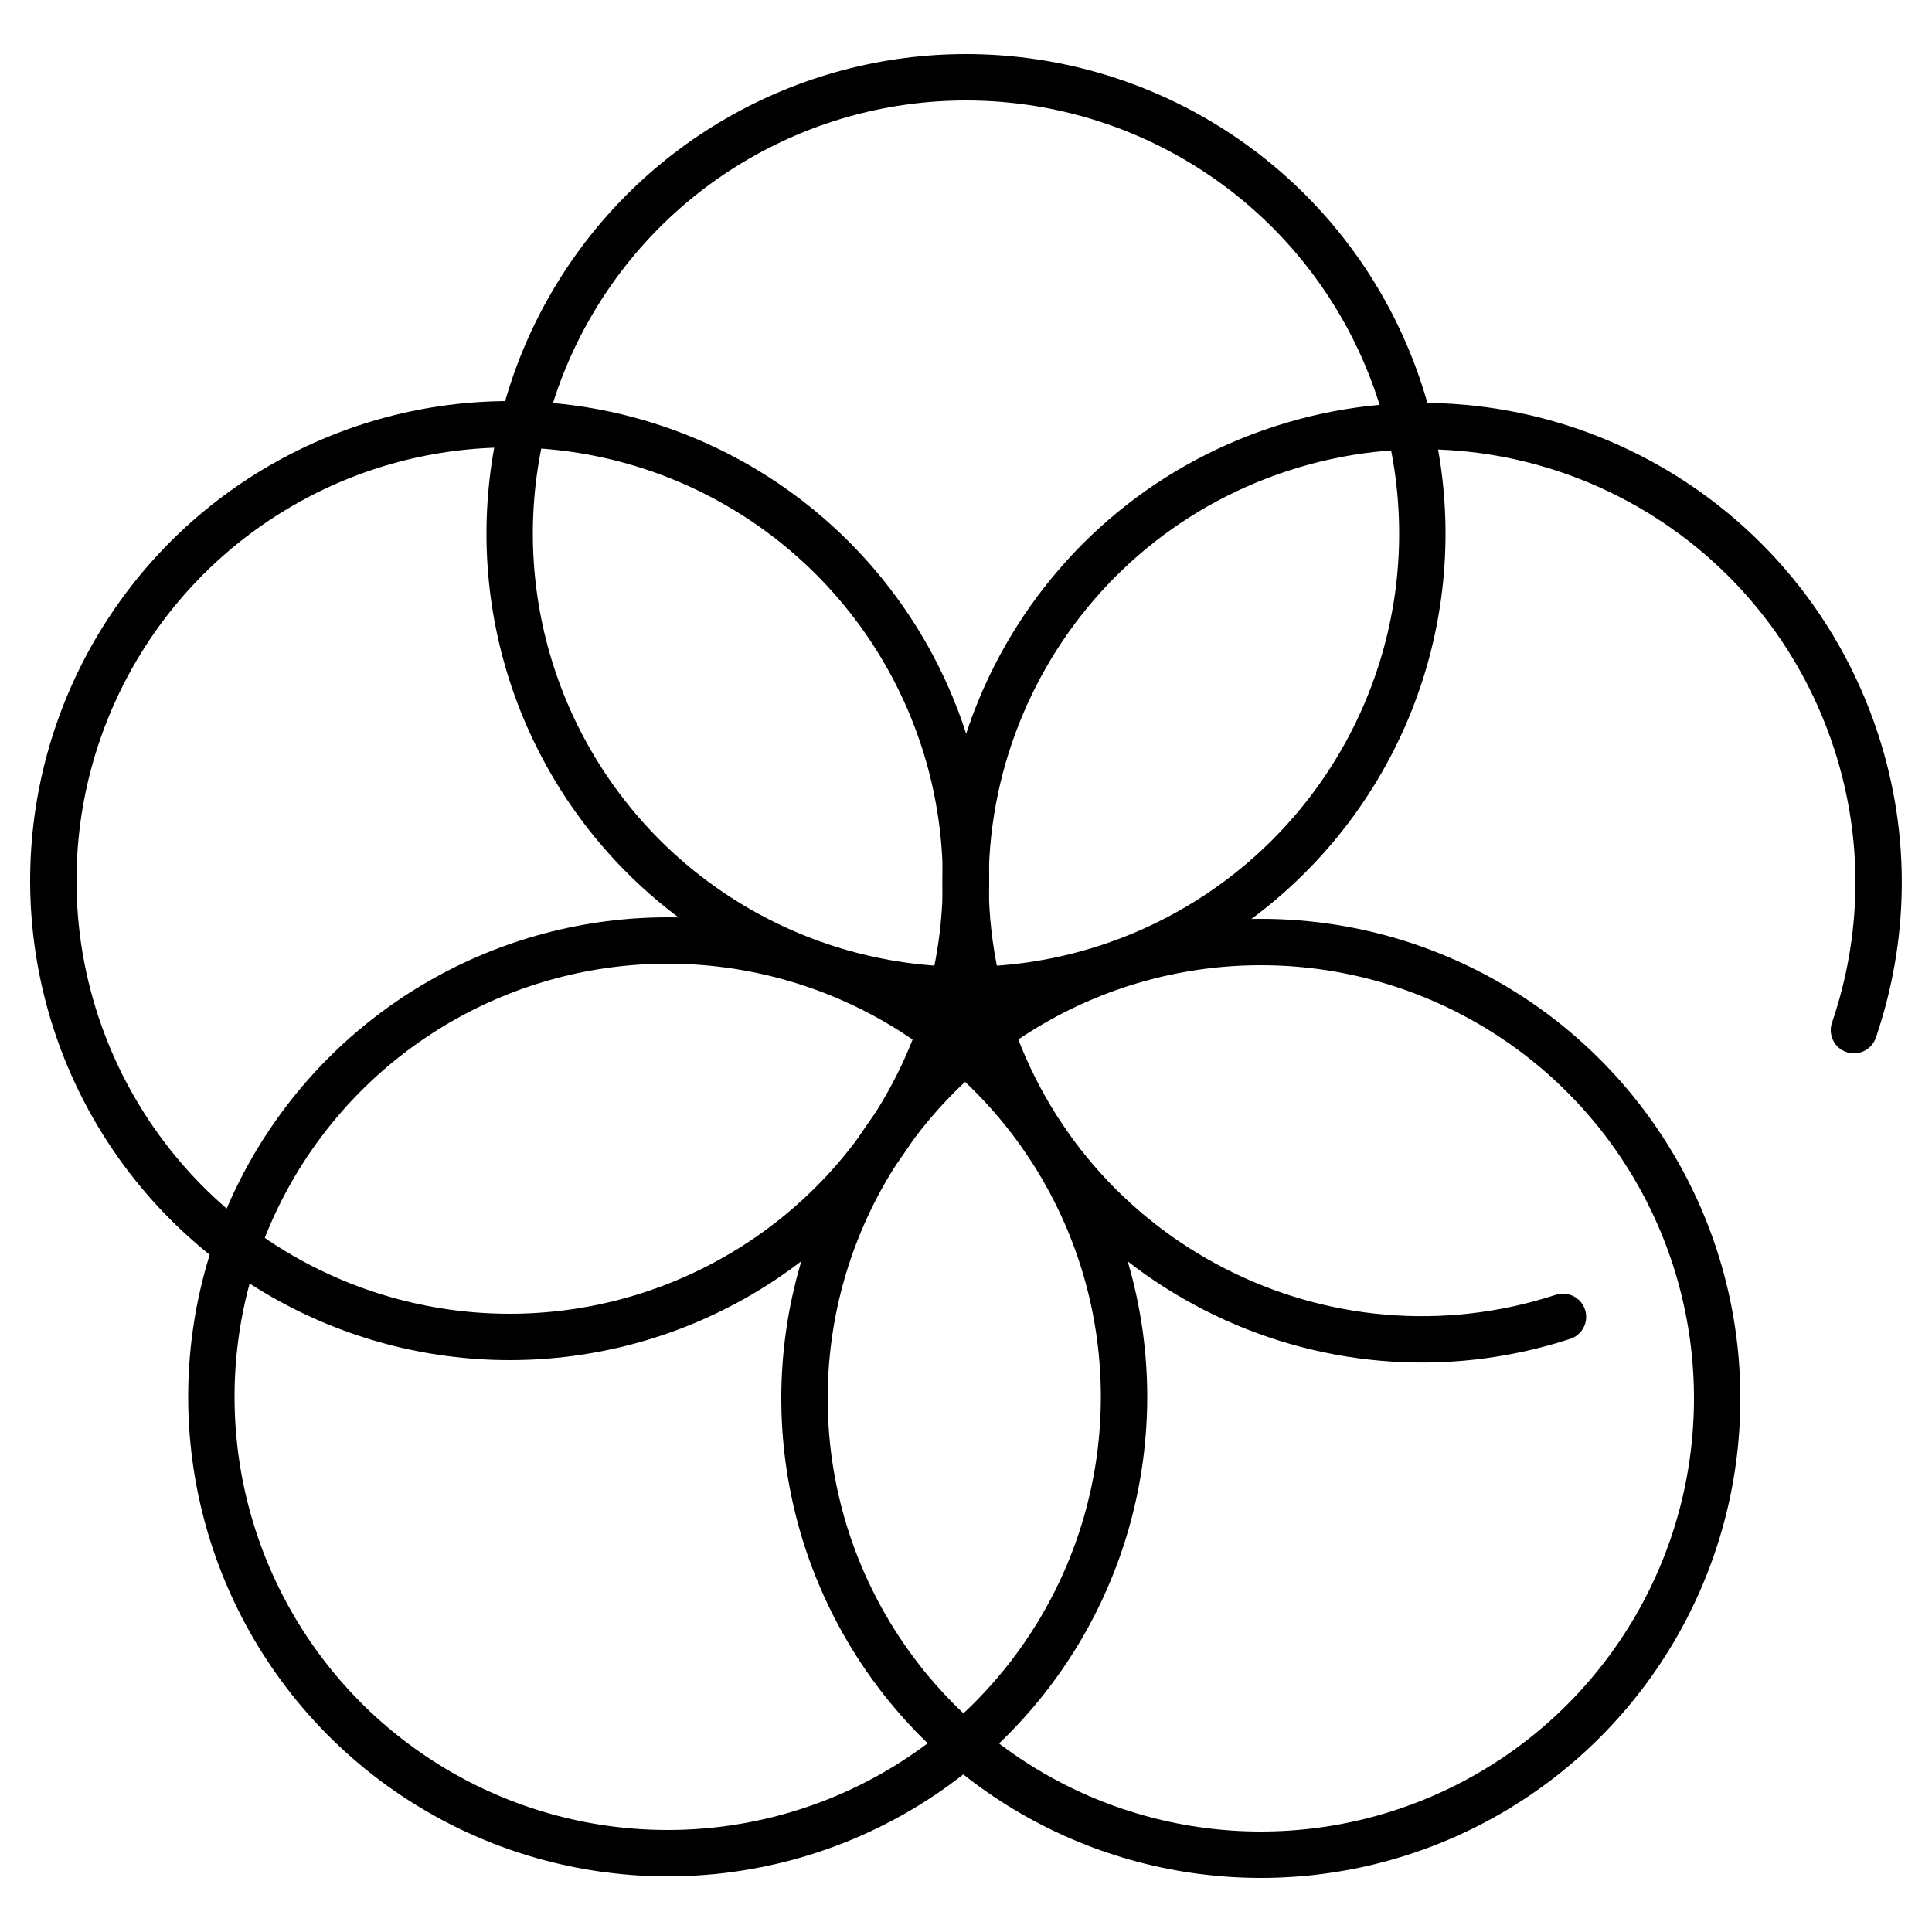
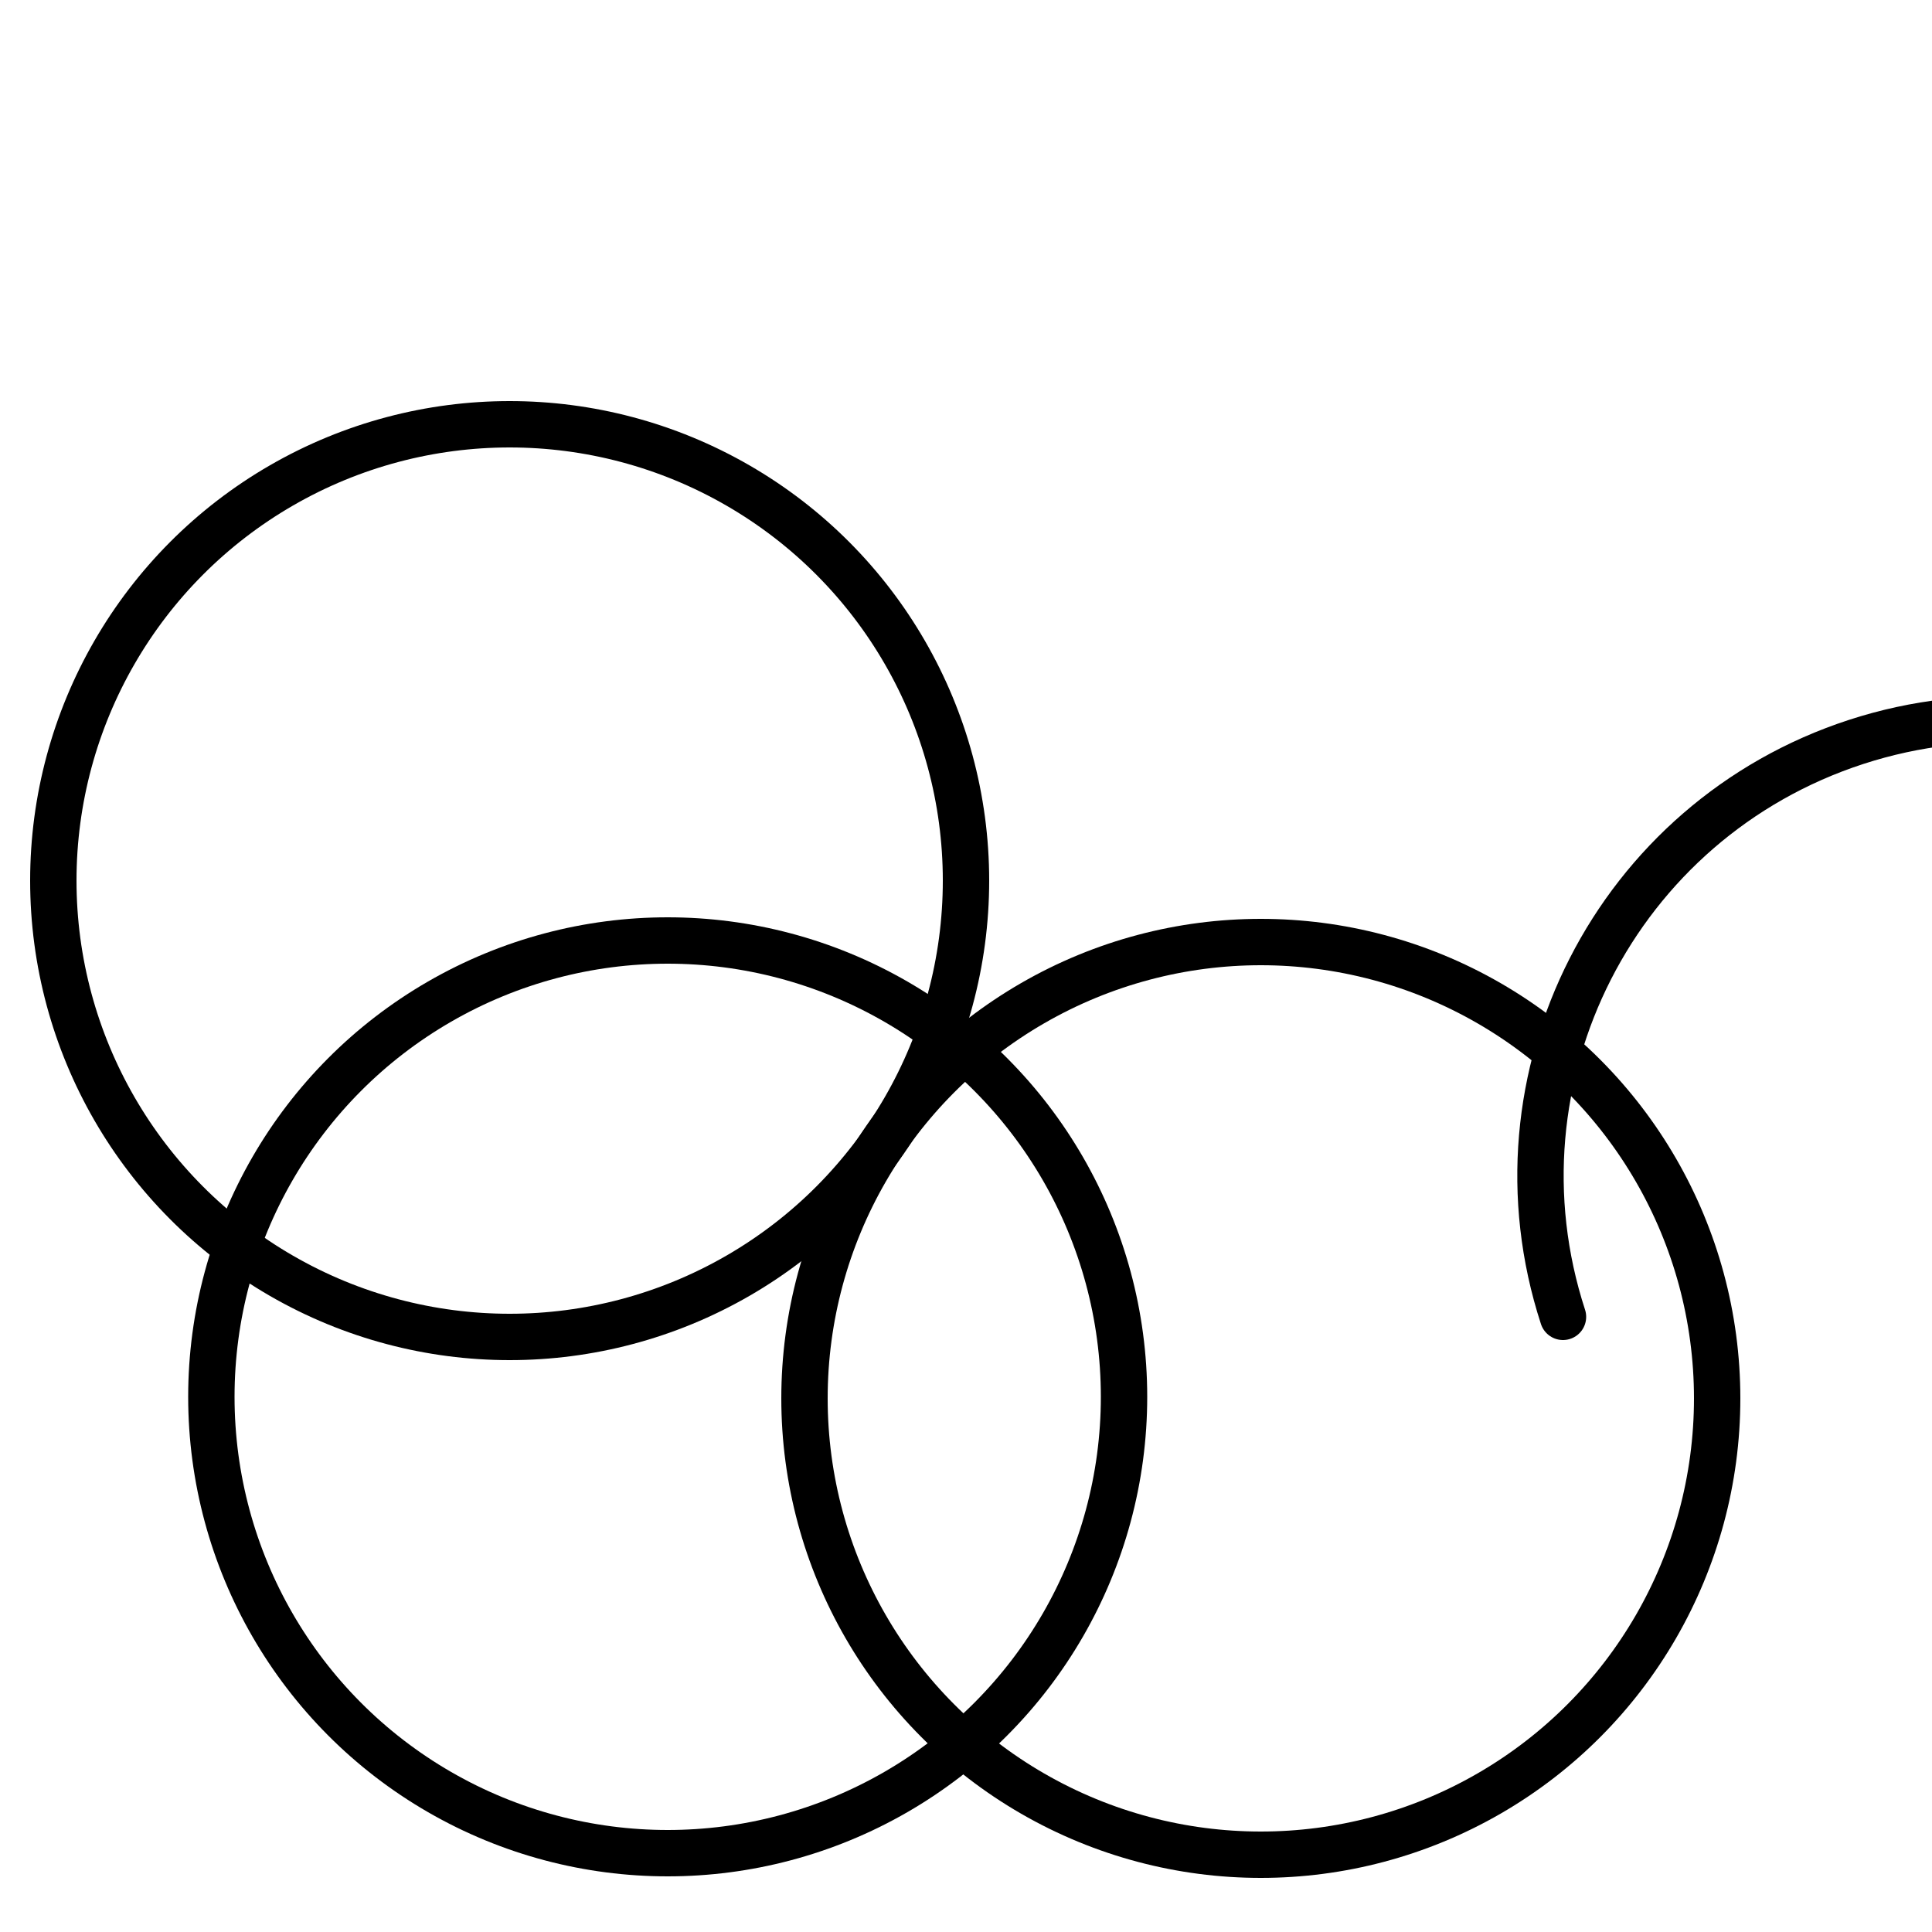
<svg xmlns="http://www.w3.org/2000/svg" version="1.1" id="Layer_1" x="0px" y="0px" viewBox="0 0 500 500" style="enable-background:new 0 0 500 500;" xml:space="preserve">
  <style type="text/css">
	.st0{fill:none;stroke:#000000;stroke-width:12;stroke-linecap:round;stroke-miterlimit:10;}
</style>
  <g>
-     <circle class="st0" cx="250" cy="138.1" r="118.1" />
-     <path class="st0" d="M404.5,340.8c-62,20.2-128.6-13.8-148.8-75.9c-20.2-62,13.8-128.6,75.9-148.8s128.6,13.8,148.8,75.9   c8.2,25.2,7.4,51.2-0.6,74.6" />
+     <path class="st0" d="M404.5,340.8c-20.2-62,13.8-128.6,75.9-148.8s128.6,13.8,148.8,75.9   c8.2,25.2,7.4,51.2-0.6,74.6" />
    <circle class="st0" cx="326.3" cy="361.9" r="118.1" />
    <circle class="st0" cx="172.8" cy="361.5" r="118.1" />
    <circle class="st0" cx="131.9" cy="227.9" r="118.1" />
  </g>
</svg>